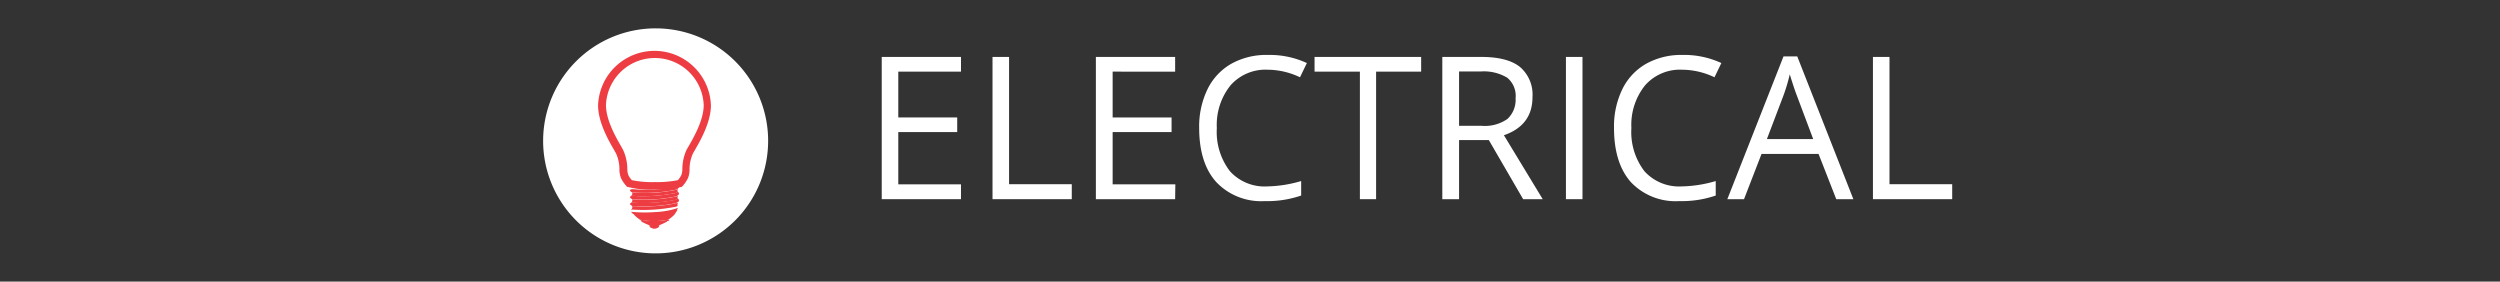
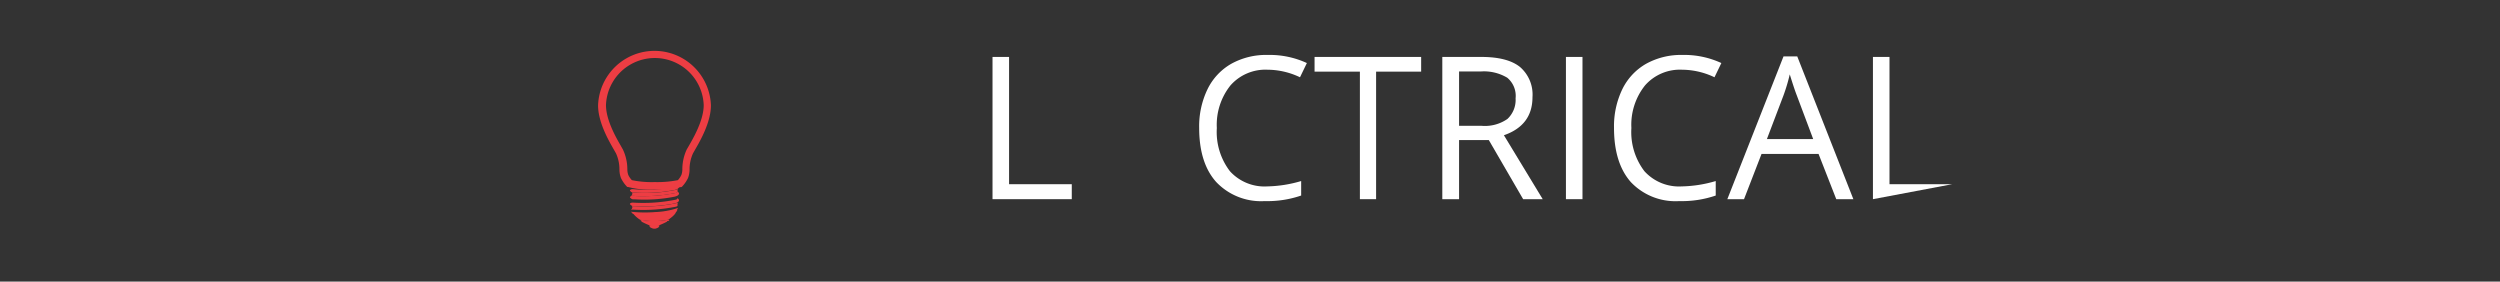
<svg xmlns="http://www.w3.org/2000/svg" viewBox="0 0 364 41">
  <rect x="0" y="0" width="364" height="41" fill="#333333" stroke="none" />
  <defs>
    <style>.cls-1{fill:#fff;}.cls-2{fill:#ed3d43;}.cls-3{fill:none;}</style>
  </defs>
  <g id="Layer_2" data-name="Layer 2">
    <g id="text">
-       <path class="cls-1" d="M139.92,29H128.38V8.29h11.54v2.14h-9.13V17.1h8.58v2.13h-8.58v7.61h9.13Z" />
      <path class="cls-1" d="M144.51,29V8.29h2.41V26.82h9.13V29Z" />
-       <path class="cls-1" d="M171.1,29H159.56V8.29H171.1v2.14H162V17.1h8.58v2.13H162v7.61h9.13Z" />
      <path class="cls-1" d="M184.56,10.15a6.78,6.78,0,0,0-5.39,2.27,9.16,9.16,0,0,0-2,6.22,9.38,9.38,0,0,0,1.91,6.29,6.79,6.79,0,0,0,5.43,2.21,18.53,18.53,0,0,0,4.94-.78v2.11a15.13,15.13,0,0,1-5.31.81,9,9,0,0,1-7.06-2.78c-1.66-1.85-2.48-4.48-2.48-7.88A12.39,12.39,0,0,1,175.81,13a8.57,8.57,0,0,1,3.46-3.71A10.44,10.44,0,0,1,184.59,8a12.88,12.88,0,0,1,5.69,1.18l-1,2.07A11.09,11.09,0,0,0,184.56,10.15Z" />
      <path class="cls-1" d="M200.36,29H198V10.43H191.4V8.29h15.52v2.14h-6.56Z" />
      <path class="cls-1" d="M212.44,20.39V29H210V8.29h5.68q3.81,0,5.63,1.46a5.3,5.3,0,0,1,1.82,4.39q0,4.11-4.16,5.55L224.62,29h-2.85l-5-8.61Zm0-2.07h3.3a5.73,5.73,0,0,0,3.74-1,3.79,3.79,0,0,0,1.19-3,3.44,3.44,0,0,0-1.21-3,6.59,6.59,0,0,0-3.89-.91h-3.13Z" />
      <path class="cls-1" d="M228,29V8.29h2.41V29Z" />
      <path class="cls-1" d="M244.91,10.15a6.76,6.76,0,0,0-5.38,2.27,9.16,9.16,0,0,0-2,6.22,9.38,9.38,0,0,0,1.9,6.29,6.8,6.8,0,0,0,5.44,2.21,18.53,18.53,0,0,0,4.94-.78v2.11a15.21,15.21,0,0,1-5.31.81,8.94,8.94,0,0,1-7.06-2.78Q235,23.73,235,18.62a12.4,12.4,0,0,1,1.2-5.61,8.61,8.61,0,0,1,3.45-3.71A10.46,10.46,0,0,1,244.94,8a12.85,12.85,0,0,1,5.69,1.18l-1,2.07A11.1,11.1,0,0,0,244.91,10.15Z" />
      <path class="cls-1" d="M267.36,29l-2.58-6.59h-8.3L253.93,29H251.5l8.18-20.79h2L269.85,29ZM264,20.25l-2.41-6.42c-.31-.81-.63-1.81-1-3a26.72,26.72,0,0,1-.89,3l-2.44,6.42Z" />
-       <path class="cls-1" d="M272.7,29V8.29h2.41V26.82h9.13V29Z" />
-       <path class="cls-1" d="M111.84,20.5A16.38,16.38,0,1,1,95.47,4.13,16.37,16.37,0,0,1,111.84,20.5" />
+       <path class="cls-1" d="M272.7,29V8.29h2.41V26.82h9.13Z" />
      <path class="cls-2" d="M95.25,27.6a12.45,12.45,0,0,1-3.78-.37l-.12,0-.09-.08a4.89,4.89,0,0,1-.84-1.21,3.55,3.55,0,0,1-.23-1.23,5.6,5.6,0,0,0-.5-2.38l-.29-.51c-.75-1.3-2.32-4-2.32-6.48a8.22,8.22,0,0,1,16.43,0c0,2.47-1.57,5.18-2.32,6.48l-.29.51a5.6,5.6,0,0,0-.5,2.38,3.47,3.47,0,0,1-.22,1.2,4.89,4.89,0,0,1-.85,1.24l-.1.09-.12,0A14.46,14.46,0,0,1,95.25,27.6ZM92,26.23a14.11,14.11,0,0,0,3.3.28,15.57,15.57,0,0,0,3.4-.28,3.17,3.17,0,0,0,.52-.78h0a2.57,2.57,0,0,0,.13-.78,6.83,6.83,0,0,1,.63-2.89c.08-.13.18-.32.32-.55.7-1.22,2.16-3.75,2.16-5.93a7.12,7.12,0,0,0-14.23,0c0,2.18,1.46,4.71,2.16,5.93l.31.55a6.73,6.73,0,0,1,.64,2.89,2.63,2.63,0,0,0,.14.81A3,3,0,0,0,92,26.23Z" />
      <path class="cls-2" d="M95.27,32.31l-1.91-.17a.23.23,0,0,0,.12.17,10.72,10.72,0,0,0,1.25.56,4.64,4.64,0,0,0,.53.07h0a4.32,4.32,0,0,0,.52-.07,10.2,10.2,0,0,0,1.26-.56.23.23,0,0,0,.12-.17Z" />
      <path class="cls-2" d="M95.25,32.76a2.76,2.76,0,0,0-.7.05v.09a.15.15,0,0,0,.08.12,1,1,0,0,0,.62.22h.06a1,1,0,0,0,.62-.22A.2.2,0,0,0,96,32.9v-.09a2.87,2.87,0,0,0-.7-.05Z" />
      <path class="cls-2" d="M95.31,33.07h-.06a4.44,4.44,0,0,1-.61,0,1,1,0,0,0,.61.21h.06a1,1,0,0,0,.61-.21,4.44,4.44,0,0,1-.61,0" />
      <path class="cls-2" d="M95.35,30.88a19.11,19.11,0,0,1-3.48-.05c0,.08.2.12.35.31a4.06,4.06,0,0,0,1,.87h0l.08,0a10.65,10.65,0,0,0,3.9,0l.07,0h0c1.1-.74,1.16-1.11,1.19-1.27a.93.93,0,0,1,.22-.35v-.1a11.71,11.71,0,0,1-3.4.59" />
      <path class="cls-2" d="M98.48,30.54l-.22.07a22.51,22.51,0,0,1-5.84.39l-.28,0L92,31l.13.1.28,0a24.53,24.53,0,0,0,6.1-.29v0a1.07,1.07,0,0,1,.18-.32.86.86,0,0,1-.22.12" />
-       <path class="cls-2" d="M98.48,28.58l-.22.07a22.51,22.51,0,0,1-5.84.39l-.28,0L92,29a.35.35,0,0,1,.07.2.65.65,0,0,1-.23.39.64.64,0,0,1,.34-.07,23.84,23.84,0,0,0,6.25-.43s.22-.06.22-.15a.22.22,0,0,0,0-.06.17.17,0,0,1,0-.13.38.38,0,0,1,.1-.24l-.18.09" />
      <path class="cls-2" d="M98.48,27.6l-.22.07a22.51,22.51,0,0,1-5.84.39l-.28,0L92,28a.35.35,0,0,1,.07.2.68.68,0,0,1-.23.39.64.64,0,0,1,.34-.07,23.84,23.84,0,0,0,6.25-.43s.22-.06.22-.15a.22.22,0,0,0,0-.06.17.17,0,0,1,0-.13.38.38,0,0,1,.1-.24l-.18.09" />
      <path class="cls-2" d="M98.48,29.56l-.22.07a22.51,22.51,0,0,1-5.84.39l-.28,0L92,30a.35.35,0,0,1,.07.2.65.65,0,0,1-.23.39.64.64,0,0,1,.34-.07,23.84,23.84,0,0,0,6.25-.43s.22-.06.22-.15a.22.22,0,0,0,0-.06.17.17,0,0,1,0-.13.38.38,0,0,1,.1-.24l-.18.09" />
      <path class="cls-2" d="M97.33,32h0l-.07,0a10.65,10.65,0,0,1-3.9,0l-.08,0h0l0,0a.15.15,0,0,0,0,.07c0,.06.14.09.14.09a10,10,0,0,0,3.88,0s.11,0,.13-.09a.08.08,0,0,0,0-.07l0,0" />
      <path class="cls-2" d="M98.62,28.92c0,.09-.22.15-.22.15a23.84,23.84,0,0,1-6.25.43c-.45,0-.43.22-.43.22s.17.24.42.28l.28,0a22.51,22.51,0,0,0,5.84-.39l.22-.07c.41-.15.38-.38.38-.38,0-.17-.25-.32-.25-.32a.15.15,0,0,1,0,.06" />
      <path class="cls-2" d="M98.62,27.94c0,.09-.22.15-.22.15a23.84,23.84,0,0,1-6.25.43c-.45,0-.43.22-.43.22s.17.24.42.28l.28,0a22.51,22.51,0,0,0,5.84-.39l.22-.07c.41-.16.38-.38.38-.38,0-.17-.25-.32-.25-.32a.15.15,0,0,1,0,.06" />
      <path class="cls-2" d="M98.4,27.22a21.68,21.68,0,0,1-6.25.32c-.45,0-.43.22-.43.22s.17.24.42.28l.28,0a22.51,22.51,0,0,0,5.84-.39l.22-.07c.41-.16.38-.38.38-.38a.33.33,0,0,0-.06-.17,1.1,1.1,0,0,1-.4.17" />
      <rect class="cls-3" width="364" height="41" />
    </g>
  </g>
</svg>